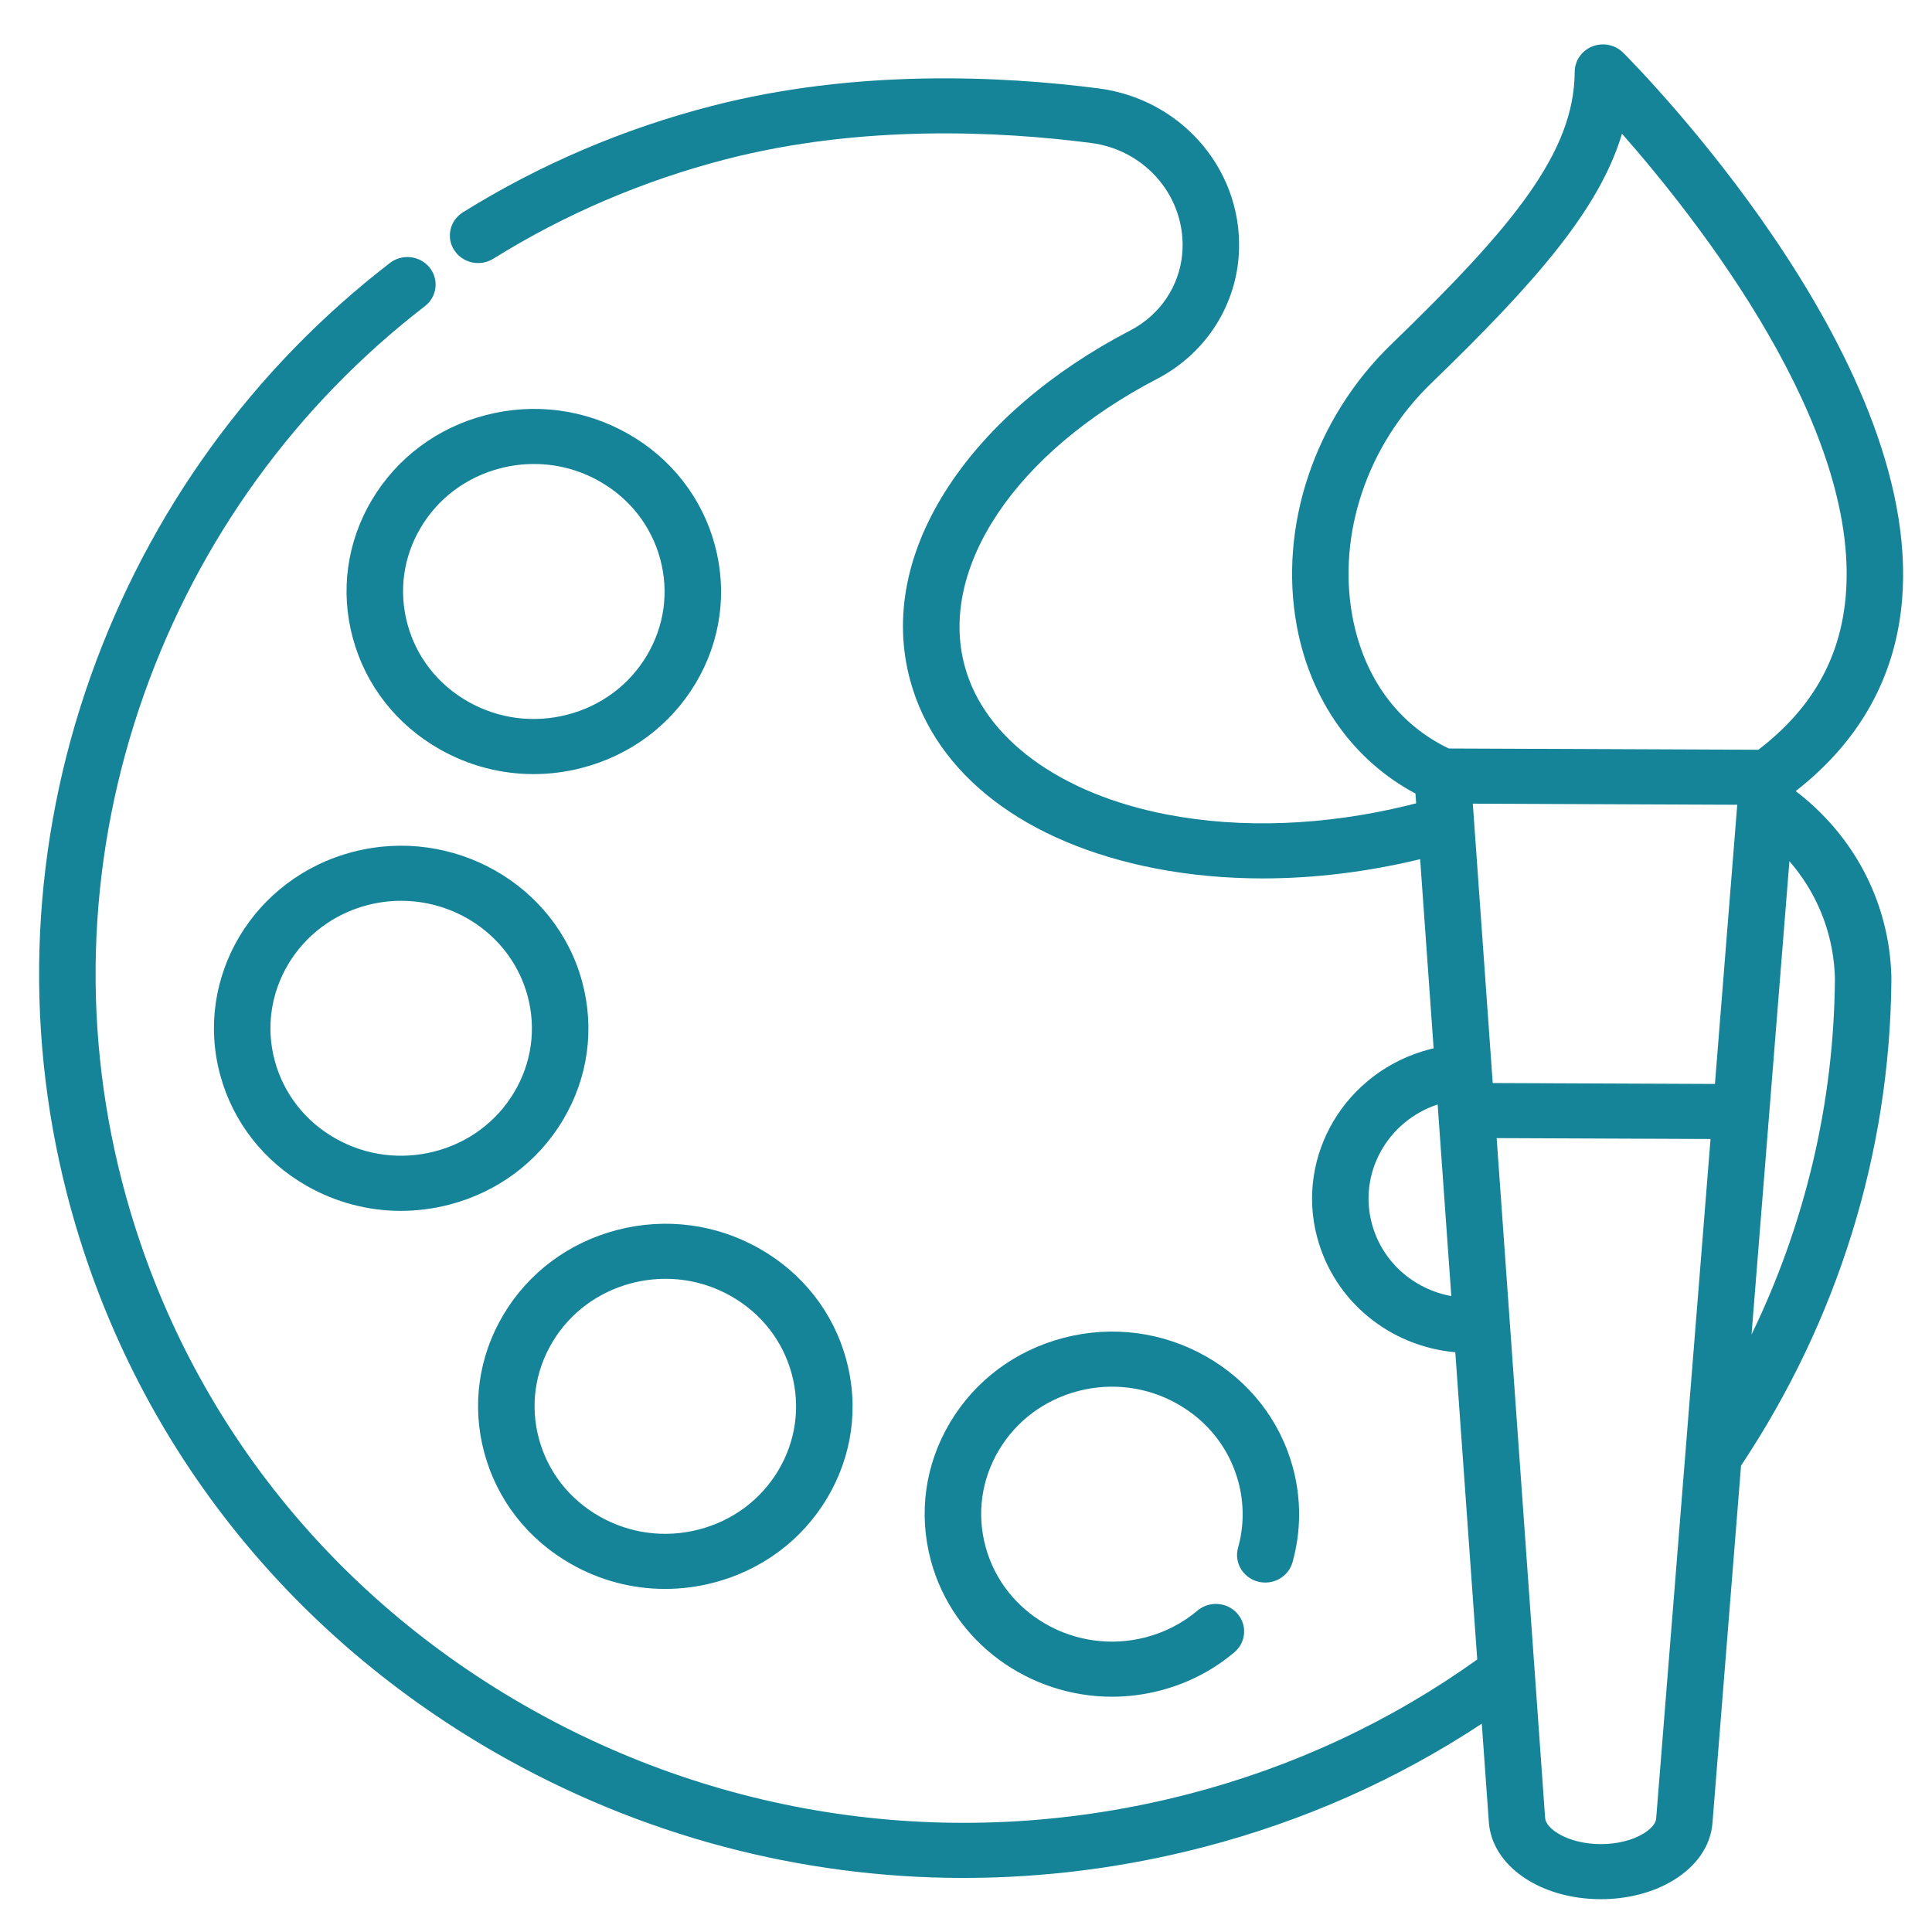
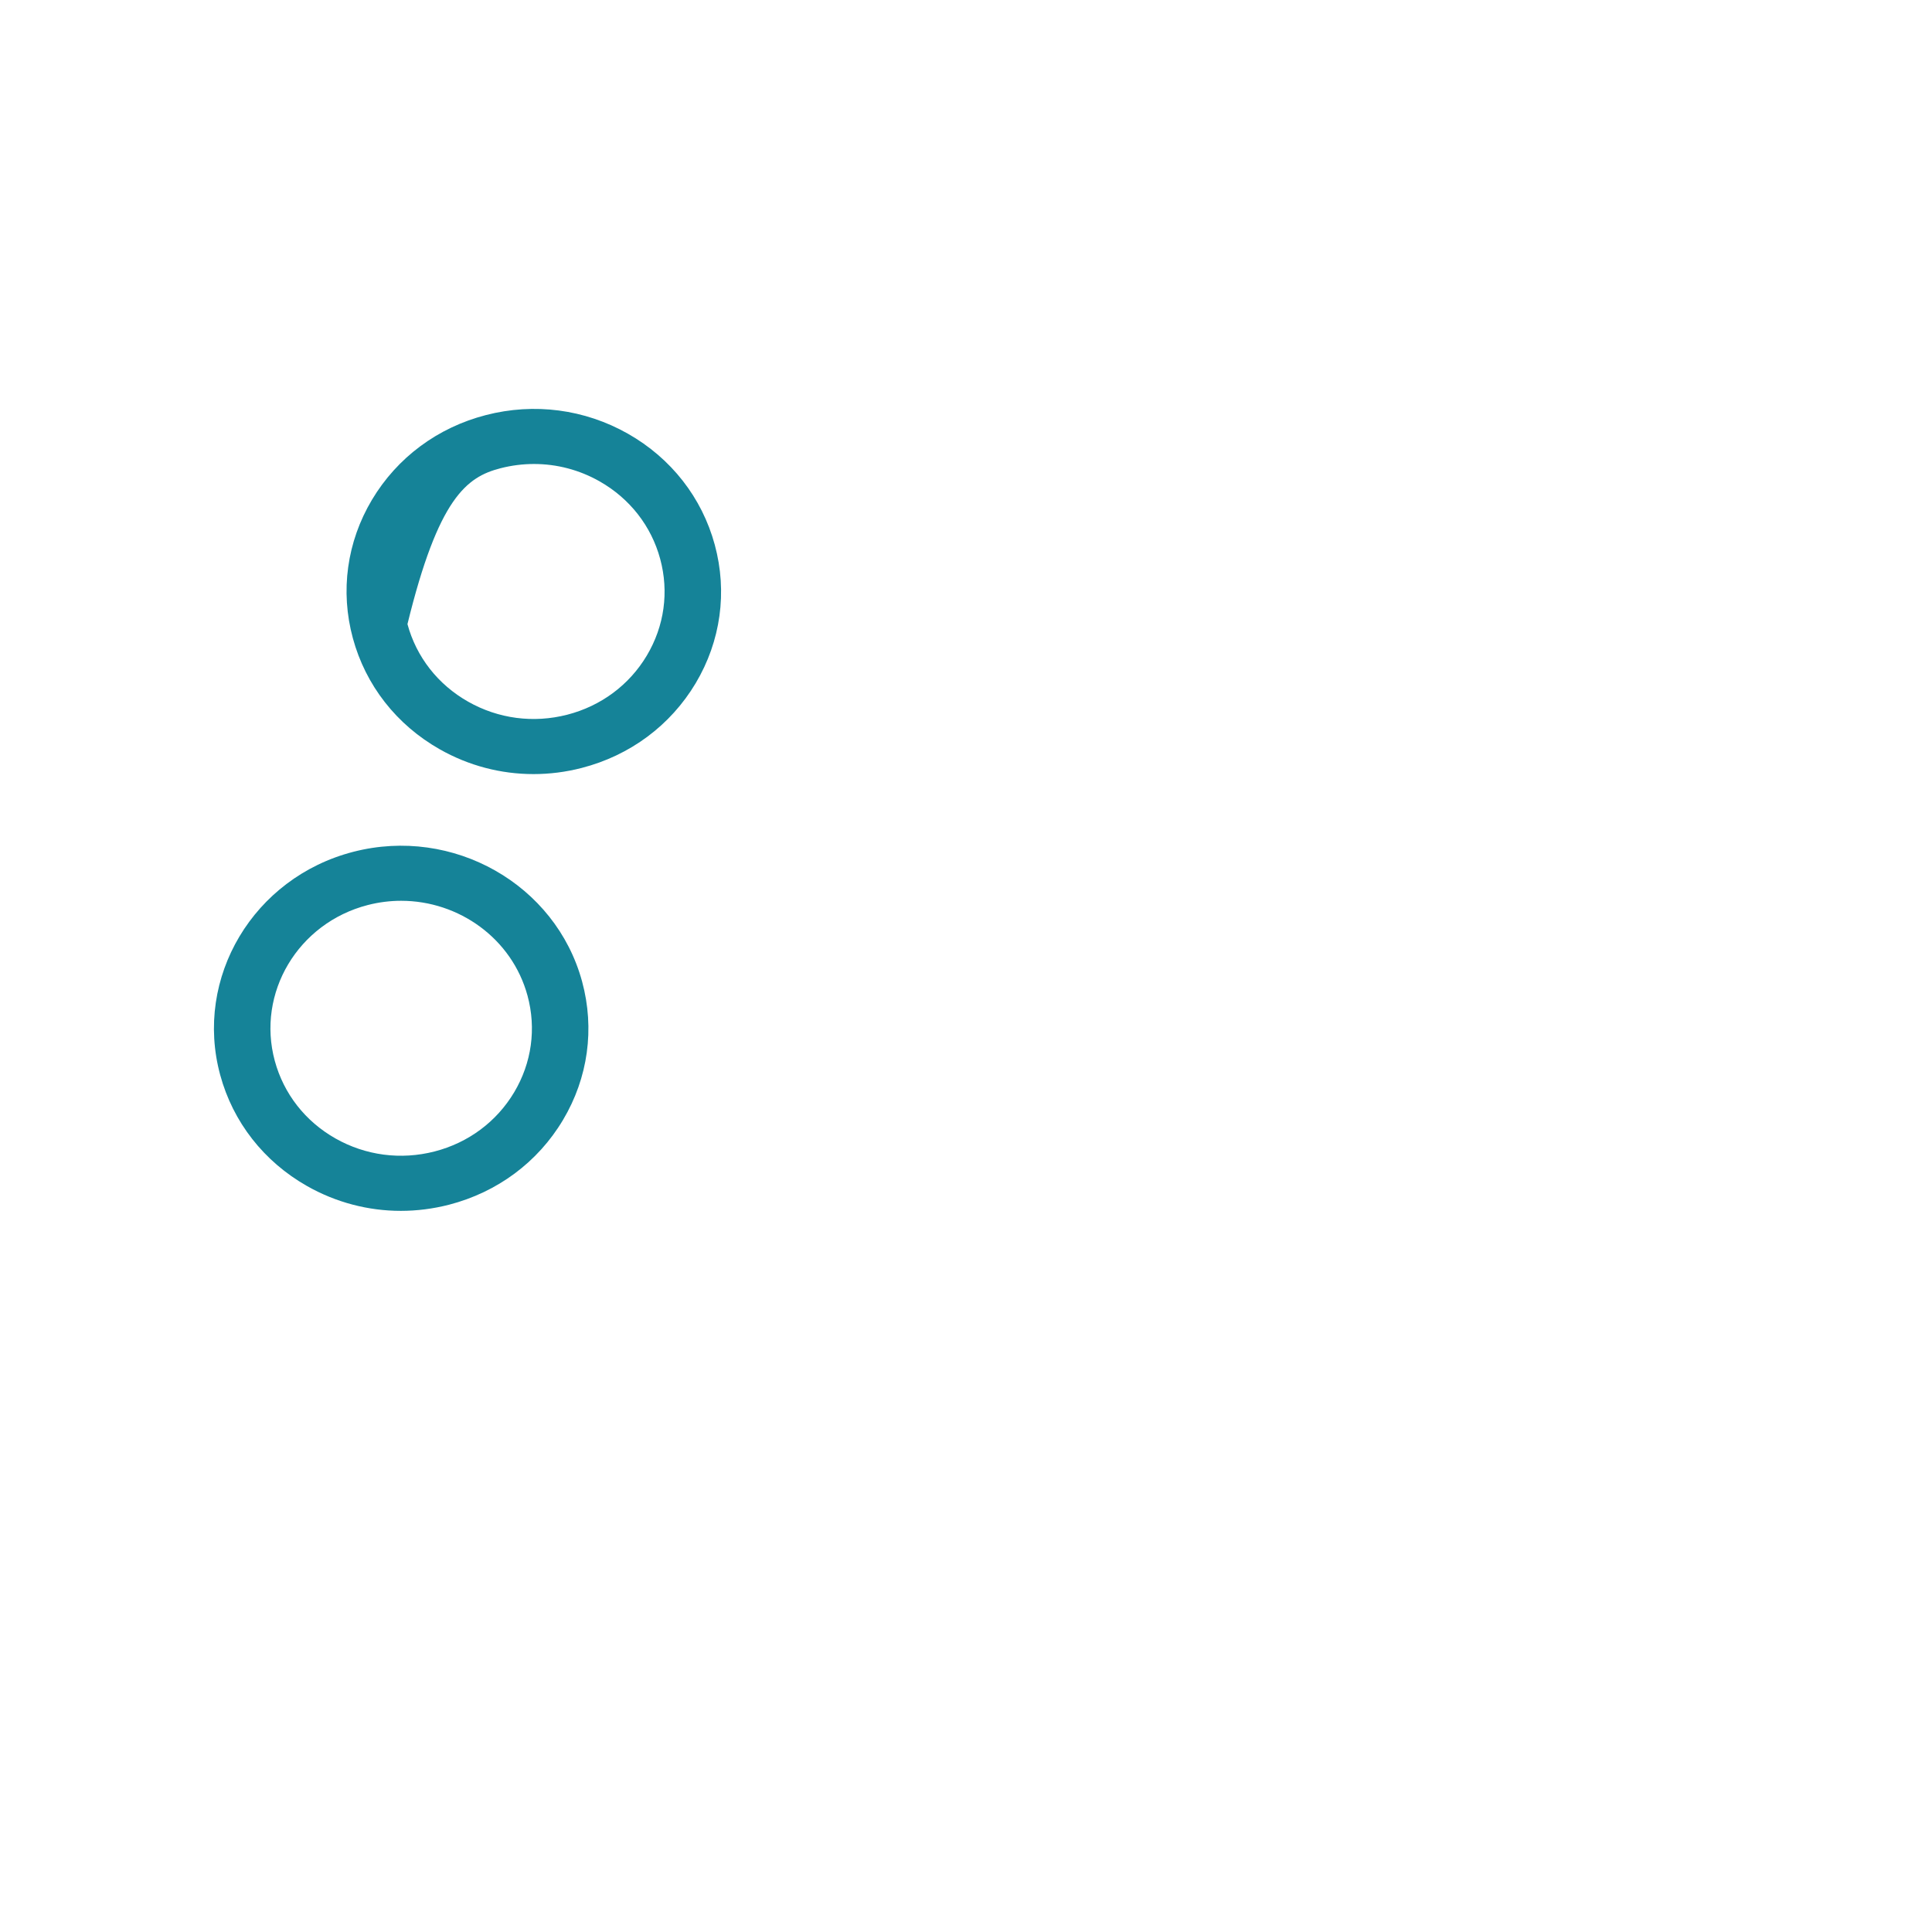
<svg xmlns="http://www.w3.org/2000/svg" width="81" height="81" viewBox="0 0 81 81" fill="none">
-   <path d="M52.734 66.308C53.365 66.476 54.016 66.115 54.189 65.5C54.553 64.204 54.559 62.829 54.204 61.525C53.668 59.548 52.374 57.895 50.562 56.867C48.75 55.84 46.636 55.562 44.609 56.086C42.583 56.609 40.886 57.87 39.833 59.637C38.779 61.404 38.495 63.465 39.031 65.441C39.962 68.867 43.145 71.136 46.62 71.136C47.282 71.136 47.956 71.053 48.626 70.88C49.793 70.579 50.845 70.038 51.752 69.272C52.247 68.855 52.3 68.126 51.872 67.644C51.444 67.162 50.696 67.11 50.202 67.527C49.57 68.06 48.836 68.437 48.021 68.648C45.098 69.402 42.093 67.698 41.321 64.851C40.946 63.47 41.144 62.031 41.88 60.797C42.615 59.563 43.801 58.683 45.215 58.317C46.631 57.952 48.107 58.146 49.372 58.864C50.638 59.58 51.541 60.735 51.916 62.116C52.163 63.027 52.16 63.987 51.906 64.89C51.733 65.505 52.104 66.14 52.734 66.308Z" fill="#158398" />
-   <path d="M23.95 65.576C25.163 66.265 26.513 66.616 27.881 66.616C28.556 66.616 29.233 66.531 29.902 66.358C31.929 65.836 33.626 64.574 34.679 62.807C35.733 61.04 36.018 58.978 35.48 57.003C34.944 55.027 33.65 53.373 31.838 52.346C30.027 51.318 27.912 51.041 25.886 51.564C23.859 52.087 22.163 53.348 21.109 55.115C20.056 56.882 19.771 58.943 20.308 60.92C20.844 62.895 22.137 64.549 23.95 65.576ZM23.157 56.275C23.892 55.041 25.077 54.161 26.492 53.795C26.959 53.675 27.433 53.615 27.903 53.615C28.859 53.615 29.801 53.861 30.648 54.341C31.914 55.059 32.817 56.214 33.192 57.594C33.566 58.973 33.367 60.413 32.632 61.646C31.896 62.88 30.712 63.761 29.296 64.126C27.882 64.492 26.405 64.298 25.14 63.58C23.875 62.863 22.971 61.708 22.597 60.329C22.222 58.949 22.421 57.509 23.157 56.275Z" fill="#158398" />
  <path d="M23.603 46.956C24.657 45.19 24.941 43.128 24.405 41.152C23.297 37.073 18.992 34.632 14.81 35.713C10.627 36.793 8.124 40.989 9.232 45.069C9.768 47.044 11.062 48.698 12.874 49.726C14.088 50.414 15.438 50.766 16.805 50.766C17.479 50.766 18.158 50.68 18.827 50.508C20.853 49.984 22.55 48.723 23.603 46.956ZM21.556 45.796C20.82 47.029 19.636 47.91 18.221 48.275C16.806 48.64 15.33 48.447 14.064 47.73C12.798 47.013 11.896 45.857 11.521 44.478C10.748 41.629 12.495 38.699 15.416 37.945C15.884 37.824 16.355 37.766 16.817 37.766C19.243 37.766 21.466 39.351 22.116 41.742C22.491 43.122 22.292 44.562 21.556 45.796Z" fill="#158398" />
-   <path d="M26.325 18.183C24.514 17.156 22.399 16.878 20.373 17.402C18.346 17.924 16.65 19.186 15.595 20.953C14.542 22.719 14.257 24.782 14.794 26.757C15.33 28.733 16.624 30.386 18.436 31.414C19.65 32.103 21 32.454 22.367 32.454C23.042 32.454 23.72 32.369 24.389 32.196C26.416 31.673 28.111 30.411 29.166 28.645C30.219 26.878 30.504 24.817 29.967 22.84C29.431 20.865 28.137 19.21 26.325 18.183ZM27.118 27.484C26.383 28.718 25.198 29.599 23.783 29.964C22.368 30.329 20.892 30.136 19.627 29.418C18.361 28.701 17.457 27.546 17.083 26.166C16.709 24.786 16.907 23.347 17.643 22.113C18.378 20.879 19.563 19.998 20.978 19.633C21.445 19.512 21.919 19.453 22.389 19.453C23.345 19.453 24.287 19.698 25.135 20.179C26.4 20.896 27.305 22.052 27.678 23.431C28.053 24.811 27.854 26.25 27.118 27.484Z" fill="#158398" />
-   <path d="M79.746 25.145C80.602 14.87 68.564 2.722 68.052 2.21C67.716 1.875 67.207 1.77 66.76 1.946C66.315 2.122 66.023 2.543 66.02 3.011C66.005 6.397 63.419 9.515 58.329 14.437C55.111 17.548 53.594 22.079 54.372 26.261C54.951 29.373 56.748 31.888 59.344 33.27L59.373 33.678C59.215 33.719 59.054 33.76 59.029 33.767C55.541 34.617 52.049 34.75 48.929 34.15C44.441 33.286 41.27 30.961 40.447 27.93C39.33 23.819 42.572 18.977 48.514 15.883C49.471 15.385 50.292 14.654 50.885 13.771C51.479 12.886 51.84 11.862 51.927 10.811C52.22 7.291 49.641 4.17 46.056 3.706C41.995 3.182 35.883 2.883 29.833 4.445C26.133 5.399 22.626 6.899 19.408 8.901C18.857 9.244 18.695 9.957 19.047 10.495C19.399 11.032 20.131 11.189 20.682 10.847C23.692 8.974 26.976 7.57 30.439 6.676C36.114 5.212 41.895 5.497 45.745 5.994C48.079 6.297 49.758 8.331 49.567 10.625C49.511 11.293 49.282 11.944 48.904 12.506C48.528 13.066 48.007 13.531 47.398 13.848C44.1 15.565 41.469 17.815 39.794 20.352C38.007 23.056 37.442 25.882 38.159 28.521C39.235 32.484 42.993 35.361 48.471 36.415C49.903 36.69 51.403 36.828 52.94 36.828C55.094 36.828 57.322 36.557 59.54 36.022L60.106 43.952C60.054 43.964 60.002 43.975 59.949 43.989C56.411 44.903 54.294 48.454 55.23 51.904C55.953 54.568 58.268 56.445 61.014 56.694L61.934 69.575C58.295 72.176 54.234 74.073 49.85 75.211C40.339 77.679 30.431 76.354 21.953 71.479C13.476 66.606 7.491 58.792 5.101 49.476C3.373 42.747 3.698 35.701 6.042 29.099C8.339 22.626 12.41 17.002 17.814 12.837C18.327 12.442 18.414 11.716 18.009 11.215C17.603 10.715 16.859 10.63 16.346 11.026C10.587 15.465 6.25 21.454 3.804 28.345C1.31 35.37 0.964 42.871 2.803 50.037C5.349 59.957 11.723 68.278 20.75 73.468C26.81 76.952 33.556 78.733 40.4 78.733C43.752 78.733 47.13 78.306 50.459 77.441C54.65 76.353 58.564 74.614 62.125 72.266L62.42 76.391C62.549 78.224 64.558 79.613 67.092 79.624C67.102 79.624 67.111 79.624 67.121 79.624C68.238 79.624 69.313 79.345 70.146 78.838C71.134 78.241 71.72 77.385 71.796 76.43L72.994 61.447C77.048 55.355 79.228 48.341 79.297 41.145C79.299 40.982 79.295 40.811 79.284 40.638C79.116 37.672 77.669 34.988 75.286 33.167C77.976 31.068 79.477 28.372 79.746 25.145ZM56.702 25.849C56.062 22.404 57.323 18.66 59.997 16.076C64.377 11.841 67.058 8.772 68.003 5.606C71.22 9.263 77.978 17.86 77.386 24.958C77.167 27.594 75.966 29.716 73.719 31.434L60.742 31.381C58.609 30.36 57.178 28.406 56.702 25.849ZM61.748 33.694L72.835 33.74L71.9 45.445L62.583 45.407L61.748 33.694ZM57.519 51.314C56.942 49.187 58.168 47.002 60.274 46.305L60.847 54.339C59.255 54.046 57.948 52.898 57.519 51.314ZM69.435 76.251C69.419 76.449 69.218 76.683 68.896 76.878C68.439 77.156 67.792 77.315 67.121 77.315C67.114 77.315 67.108 77.315 67.103 77.315C65.732 77.309 64.812 76.67 64.781 76.231L62.748 47.716L71.715 47.753L69.435 76.251ZM76.92 40.769C76.927 40.892 76.93 41.009 76.929 41.12C76.88 46.265 75.682 51.31 73.434 55.951L75.022 36.105C76.148 37.403 76.821 39.022 76.92 40.769Z" fill="#158398" />
+   <path d="M26.325 18.183C24.514 17.156 22.399 16.878 20.373 17.402C18.346 17.924 16.65 19.186 15.595 20.953C14.542 22.719 14.257 24.782 14.794 26.757C15.33 28.733 16.624 30.386 18.436 31.414C19.65 32.103 21 32.454 22.367 32.454C23.042 32.454 23.72 32.369 24.389 32.196C26.416 31.673 28.111 30.411 29.166 28.645C30.219 26.878 30.504 24.817 29.967 22.84C29.431 20.865 28.137 19.21 26.325 18.183ZM27.118 27.484C26.383 28.718 25.198 29.599 23.783 29.964C22.368 30.329 20.892 30.136 19.627 29.418C18.361 28.701 17.457 27.546 17.083 26.166C18.378 20.879 19.563 19.998 20.978 19.633C21.445 19.512 21.919 19.453 22.389 19.453C23.345 19.453 24.287 19.698 25.135 20.179C26.4 20.896 27.305 22.052 27.678 23.431C28.053 24.811 27.854 26.25 27.118 27.484Z" fill="#158398" />
</svg>